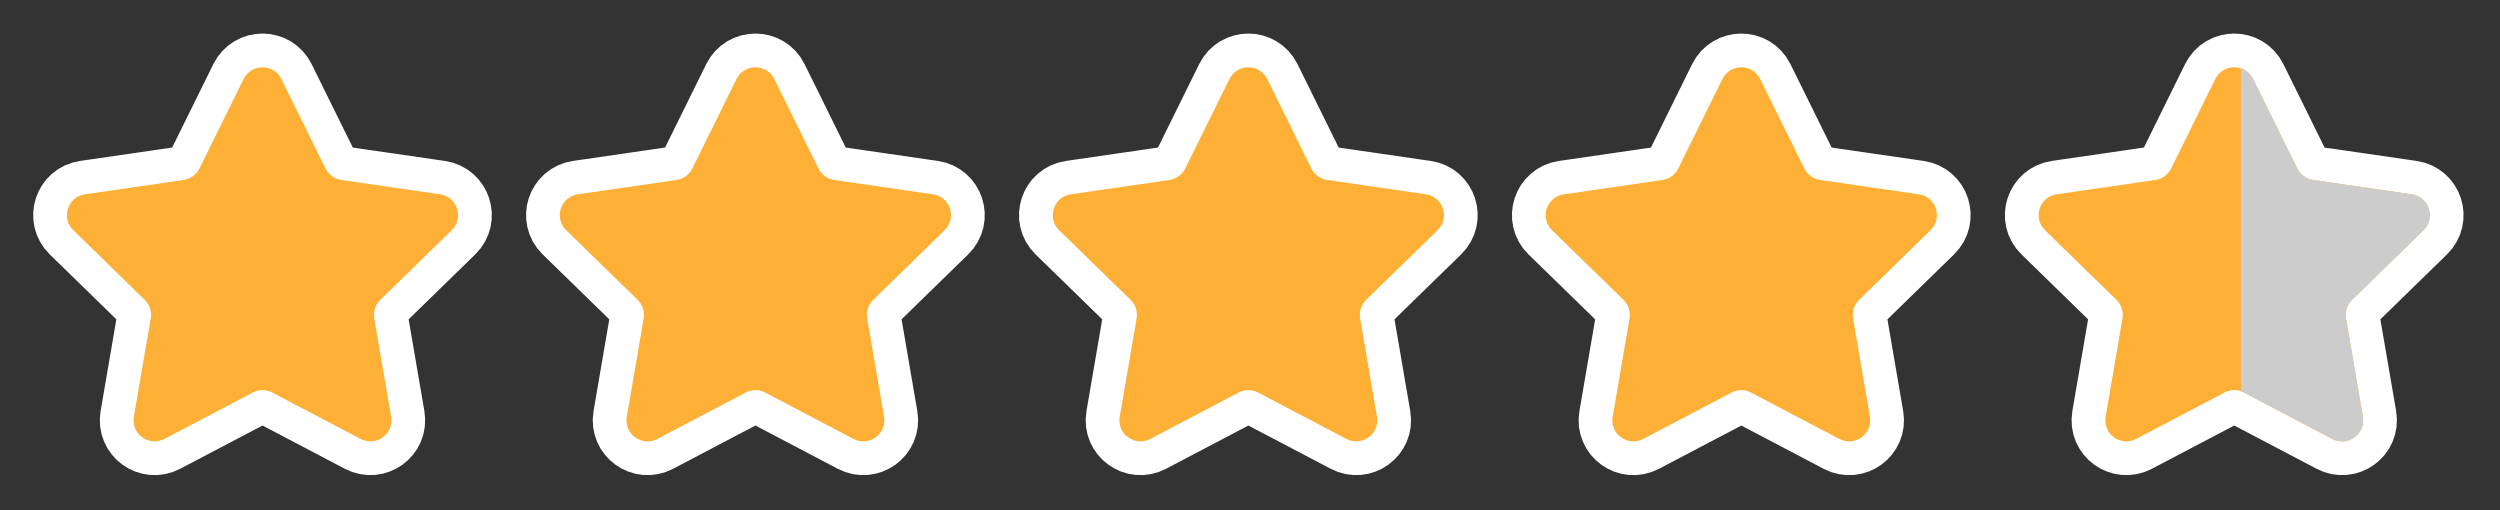
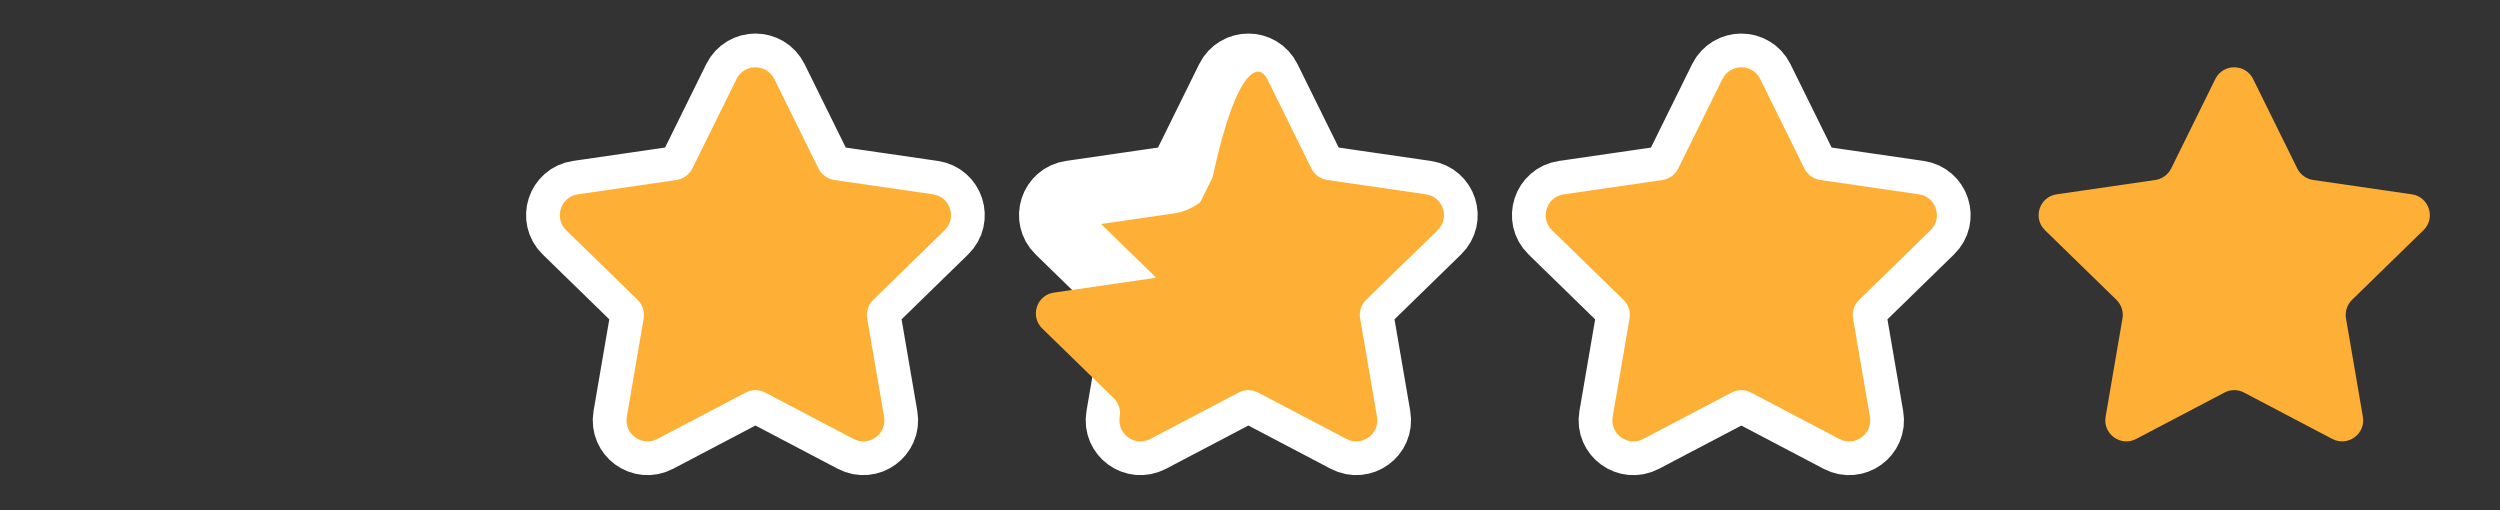
<svg xmlns="http://www.w3.org/2000/svg" xmlns:xlink="http://www.w3.org/1999/xlink" version="1.1" id="Capa_1" x="0px" y="0px" width="74.107px" height="15.125px" viewBox="0 0 74.107 15.125" enable-background="new 0 0 74.107 15.125" xml:space="preserve">
  <rect x="0" y="0" width="74.107" height="15.125" fill="#333333" stroke="none" />
-   <path fill="#FDB035" stroke="#FFFFFF" stroke-width="2" stroke-miterlimit="10" d="M8.341,2.343l1.308,2.65  c0.091,0.184,0.267,0.312,0.47,0.342l2.925,0.425c0.512,0.074,0.717,0.704,0.346,1.064l-2.116,2.063  c-0.147,0.144-0.215,0.351-0.18,0.553l0.5,2.913c0.088,0.511-0.448,0.898-0.906,0.658l-2.616-1.374c-0.182-0.097-0.4-0.097-0.582,0  l-2.616,1.374c-0.458,0.241-0.994-0.147-0.906-0.658l0.5-2.913c0.035-0.202-0.033-0.409-0.18-0.553L2.172,6.824  c-0.37-0.361-0.166-0.99,0.346-1.064l2.925-0.425c0.203-0.03,0.379-0.158,0.47-0.342l1.308-2.65C7.45,1.879,8.112,1.879,8.341,2.343  z" />
-   <path fill="#FDB035" d="M8.341,2.343l1.308,2.65c0.091,0.184,0.267,0.312,0.47,0.342l2.925,0.425  c0.512,0.074,0.717,0.704,0.346,1.064l-2.116,2.063c-0.147,0.144-0.215,0.351-0.18,0.553l0.5,2.913  c0.088,0.511-0.448,0.898-0.906,0.658l-2.616-1.374c-0.182-0.097-0.4-0.097-0.582,0l-2.616,1.374  c-0.458,0.241-0.994-0.147-0.906-0.658l0.5-2.913c0.035-0.202-0.033-0.409-0.18-0.553L2.172,6.824  c-0.37-0.361-0.166-0.99,0.346-1.064l2.925-0.425c0.203-0.03,0.379-0.158,0.47-0.342l1.308-2.65C7.45,1.879,8.112,1.879,8.341,2.343  z" />
  <path fill="#FDB035" stroke="#FFFFFF" stroke-width="2" stroke-miterlimit="10" d="M22.953,2.343l1.308,2.65  c0.091,0.184,0.267,0.312,0.47,0.342l2.925,0.425c0.512,0.074,0.717,0.704,0.346,1.064l-2.116,2.063  c-0.147,0.144-0.215,0.351-0.18,0.553l0.5,2.913c0.088,0.511-0.448,0.898-0.906,0.658l-2.616-1.374c-0.182-0.097-0.4-0.097-0.582,0  l-2.616,1.374c-0.458,0.241-0.994-0.147-0.906-0.658l0.5-2.913c0.035-0.202-0.033-0.409-0.18-0.553l-2.117-2.063  c-0.37-0.361-0.166-0.99,0.346-1.064l2.925-0.425c0.203-0.03,0.379-0.158,0.47-0.342l1.308-2.65  C22.062,1.879,22.724,1.879,22.953,2.343z" />
  <path fill="#FDB035" d="M22.953,2.343l1.308,2.65c0.091,0.184,0.267,0.312,0.47,0.342l2.925,0.425  c0.512,0.074,0.717,0.704,0.346,1.064l-2.116,2.063c-0.147,0.144-0.215,0.351-0.18,0.553l0.5,2.913  c0.088,0.511-0.448,0.898-0.906,0.658l-2.616-1.374c-0.182-0.097-0.4-0.097-0.582,0l-2.616,1.374  c-0.458,0.241-0.994-0.147-0.906-0.658l0.5-2.913c0.035-0.202-0.033-0.409-0.18-0.553l-2.117-2.063  c-0.37-0.361-0.166-0.99,0.346-1.064l2.925-0.425c0.203-0.03,0.379-0.158,0.47-0.342l1.308-2.65  C22.062,1.879,22.724,1.879,22.953,2.343z" />
  <path fill="#FDB035" stroke="#FFFFFF" stroke-width="2" stroke-miterlimit="10" d="M37.565,2.343l1.308,2.65  c0.091,0.184,0.267,0.312,0.47,0.342l2.925,0.425c0.512,0.074,0.717,0.704,0.346,1.064l-2.116,2.063  c-0.147,0.144-0.215,0.351-0.18,0.553l0.5,2.913c0.088,0.511-0.448,0.898-0.906,0.658l-2.616-1.374c-0.182-0.097-0.4-0.097-0.582,0  l-2.616,1.374c-0.458,0.241-0.994-0.147-0.906-0.658l0.5-2.913c0.035-0.202-0.033-0.409-0.18-0.553l-2.117-2.063  c-0.37-0.361-0.166-0.99,0.346-1.064l2.925-0.425c0.203-0.03,0.379-0.158,0.47-0.342l1.308-2.65  C36.674,1.879,37.336,1.879,37.565,2.343z" />
-   <path fill="#FDB035" d="M37.565,2.343l1.308,2.65c0.091,0.184,0.267,0.312,0.47,0.342l2.925,0.425  c0.512,0.074,0.717,0.704,0.346,1.064l-2.116,2.063c-0.147,0.144-0.215,0.351-0.18,0.553l0.5,2.913  c0.088,0.511-0.448,0.898-0.906,0.658l-2.616-1.374c-0.182-0.097-0.4-0.097-0.582,0l-2.616,1.374  c-0.458,0.241-0.994-0.147-0.906-0.658l0.5-2.913c0.035-0.202-0.033-0.409-0.18-0.553l-2.117-2.063  c-0.37-0.361-0.166-0.99,0.346-1.064l2.925-0.425c0.203-0.03,0.379-0.158,0.47-0.342l1.308-2.65  C36.674,1.879,37.336,1.879,37.565,2.343z" />
+   <path fill="#FDB035" d="M37.565,2.343l1.308,2.65c0.091,0.184,0.267,0.312,0.47,0.342l2.925,0.425  c0.512,0.074,0.717,0.704,0.346,1.064l-2.116,2.063c-0.147,0.144-0.215,0.351-0.18,0.553l0.5,2.913  c0.088,0.511-0.448,0.898-0.906,0.658l-2.616-1.374c-0.182-0.097-0.4-0.097-0.582,0l-2.616,1.374  c-0.458,0.241-0.994-0.147-0.906-0.658c0.035-0.202-0.033-0.409-0.18-0.553l-2.117-2.063  c-0.37-0.361-0.166-0.99,0.346-1.064l2.925-0.425c0.203-0.03,0.379-0.158,0.47-0.342l1.308-2.65  C36.674,1.879,37.336,1.879,37.565,2.343z" />
  <path fill="#FDB035" stroke="#FFFFFF" stroke-width="2" stroke-miterlimit="10" d="M52.177,2.343l1.308,2.65  c0.091,0.184,0.267,0.312,0.47,0.342L56.88,5.76c0.512,0.074,0.717,0.704,0.346,1.064L55.11,8.888  c-0.147,0.144-0.215,0.351-0.18,0.553l0.5,2.913c0.088,0.511-0.448,0.898-0.906,0.658l-2.616-1.374c-0.182-0.097-0.4-0.097-0.582,0  l-2.616,1.374c-0.458,0.241-0.994-0.147-0.906-0.658l0.5-2.913c0.035-0.202-0.033-0.409-0.18-0.553l-2.117-2.063  c-0.37-0.361-0.166-0.99,0.346-1.064l2.925-0.425c0.203-0.03,0.379-0.158,0.47-0.342l1.308-2.65  C51.286,1.879,51.948,1.879,52.177,2.343z" />
  <path fill="#FDB035" d="M52.177,2.343l1.308,2.65c0.091,0.184,0.267,0.312,0.47,0.342L56.88,5.76  c0.512,0.074,0.717,0.704,0.346,1.064L55.11,8.888c-0.147,0.144-0.215,0.351-0.18,0.553l0.5,2.913  c0.088,0.511-0.448,0.898-0.906,0.658l-2.616-1.374c-0.182-0.097-0.4-0.097-0.582,0l-2.616,1.374  c-0.458,0.241-0.994-0.147-0.906-0.658l0.5-2.913c0.035-0.202-0.033-0.409-0.18-0.553l-2.117-2.063  c-0.37-0.361-0.166-0.99,0.346-1.064l2.925-0.425c0.203-0.03,0.379-0.158,0.47-0.342l1.308-2.65  C51.286,1.879,51.948,1.879,52.177,2.343z" />
-   <path fill="#FDB035" stroke="#FFFFFF" stroke-width="2" stroke-miterlimit="10" d="M66.789,2.343l1.308,2.65  c0.091,0.184,0.267,0.312,0.47,0.342l2.925,0.425c0.512,0.074,0.717,0.704,0.346,1.064l-2.116,2.063  c-0.147,0.144-0.215,0.351-0.18,0.553l0.5,2.913c0.088,0.511-0.448,0.898-0.906,0.658l-2.616-1.374c-0.182-0.097-0.4-0.097-0.582,0  l-2.616,1.374c-0.458,0.241-0.994-0.147-0.906-0.658l0.5-2.913c0.035-0.202-0.033-0.409-0.18-0.553l-2.117-2.063  c-0.37-0.361-0.166-0.99,0.346-1.064l2.925-0.425c0.203-0.03,0.379-0.158,0.47-0.342l1.308-2.65  C65.897,1.879,66.56,1.879,66.789,2.343z" />
  <path fill="#FDB035" d="M66.789,2.343l1.308,2.65c0.091,0.184,0.267,0.312,0.47,0.342l2.925,0.425  c0.512,0.074,0.717,0.704,0.346,1.064l-2.116,2.063c-0.147,0.144-0.215,0.351-0.18,0.553l0.5,2.913  c0.088,0.511-0.448,0.898-0.906,0.658l-2.616-1.374c-0.182-0.097-0.4-0.097-0.582,0l-2.616,1.374  c-0.458,0.241-0.994-0.147-0.906-0.658l0.5-2.913c0.035-0.202-0.033-0.409-0.18-0.553l-2.117-2.063  c-0.37-0.361-0.166-0.99,0.346-1.064l2.925-0.425c0.203-0.03,0.379-0.158,0.47-0.342l1.308-2.65  C65.897,1.879,66.56,1.879,66.789,2.343z" />
  <g>
    <defs>
      <path id="SVGID_1_" d="M66.789,2.343l1.308,2.65c0.091,0.184,0.267,0.312,0.47,0.342l2.925,0.425    c0.512,0.074,0.717,0.704,0.346,1.064l-2.116,2.063c-0.147,0.144-0.215,0.351-0.18,0.553l0.5,2.913    c0.088,0.511-0.448,0.898-0.906,0.658l-2.616-1.374c-0.182-0.097-0.4-0.097-0.582,0l-2.616,1.374    c-0.458,0.241-0.994-0.147-0.906-0.658l0.5-2.913c0.035-0.202-0.033-0.409-0.18-0.553l-2.117-2.063    c-0.37-0.361-0.166-0.99,0.346-1.064l2.925-0.425c0.203-0.03,0.379-0.158,0.47-0.342l1.308-2.65    C65.897,1.879,66.56,1.879,66.789,2.343z" />
    </defs>
    <clipPath id="SVGID_2_">
      <use xlink:href="#SVGID_1_" overflow="visible" />
    </clipPath>
-     <rect x="66.425" y="-0.599" clip-path="url(#SVGID_2_)" fill="#CCCCCC" width="8.472" height="17.354" />
  </g>
</svg>